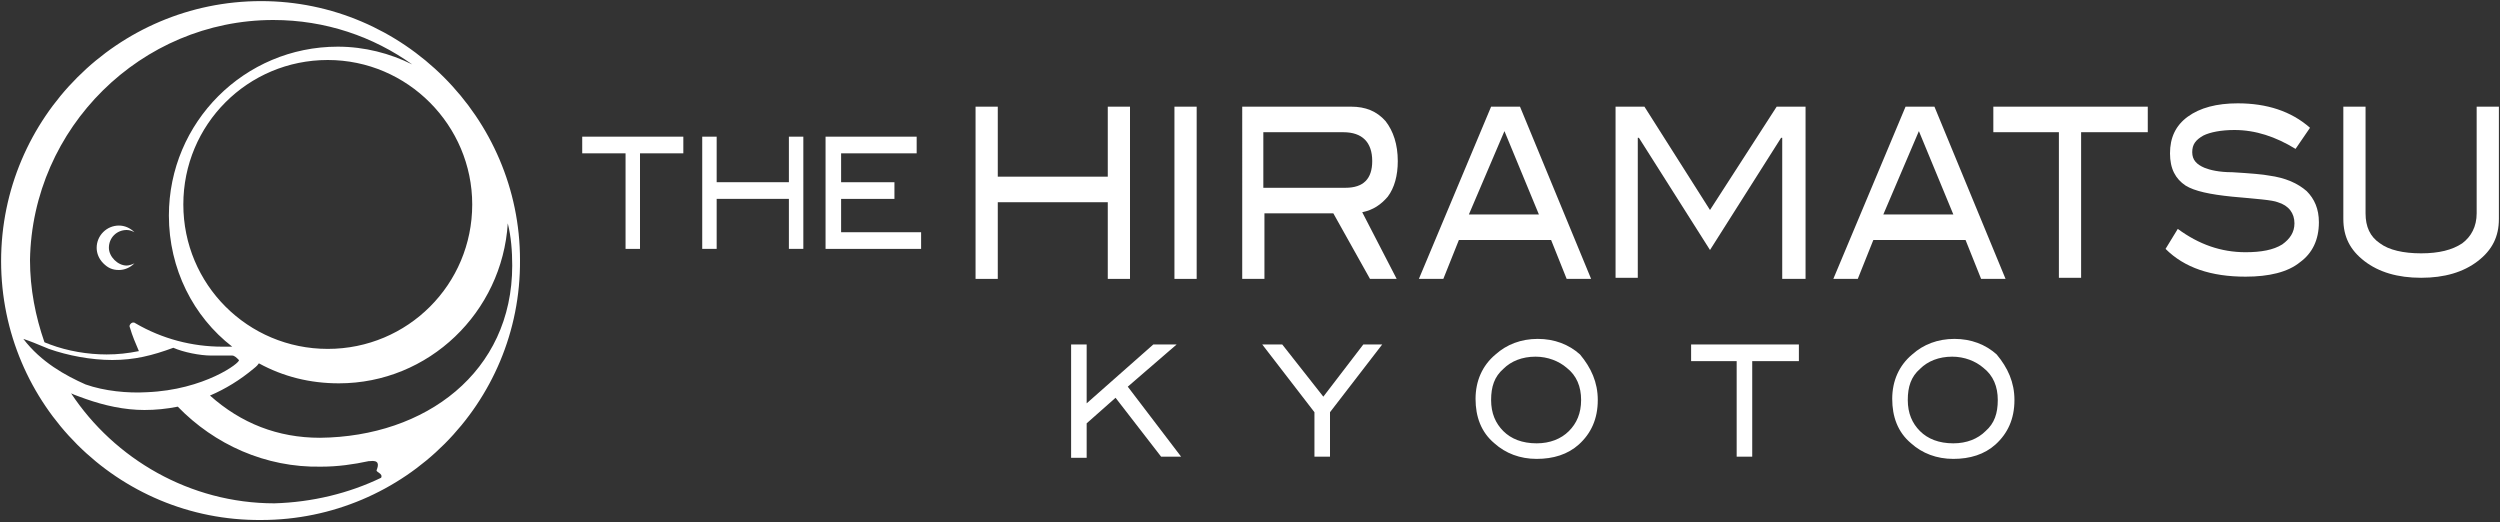
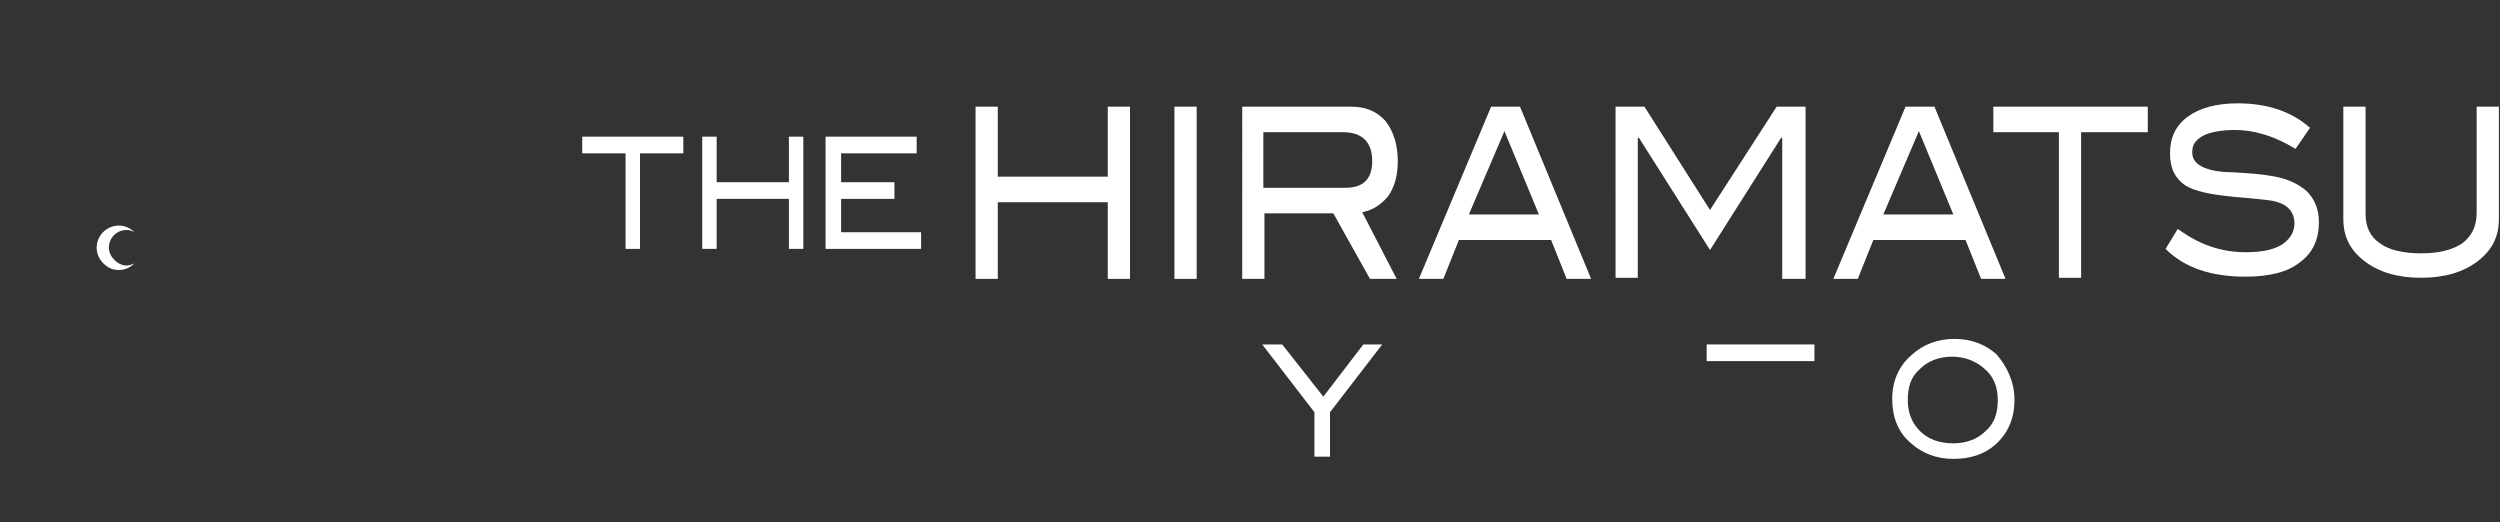
<svg xmlns="http://www.w3.org/2000/svg" version="1.1" id="logo" fill="#fff" x="0px" y="0px" viewBox="0 0 225 47" style="enable-background:new 0 0 225 47;" xml:space="preserve">
  <rect x="0" y="0" width="225" height="47" fill="#333333" stroke="none" />
  <g id="XMLID_763_">
    <g id="XMLID_767_">
      <path id="XMLID_777_" d="M10.7,24.3c0.5,0,1-0.2,1.4-0.6c-0.2,0.1-0.5,0.2-0.7,0.2c-0.4,0-0.8-0.2-1.1-0.5    c-0.3-0.3-0.5-0.7-0.5-1.1c0-0.9,0.7-1.6,1.6-1.6c0.3,0,0.5,0.1,0.7,0.2c0,0,0,0,0,0c-0.4-0.4-0.9-0.6-1.4-0.6c-1.1,0-2,0.9-2,2    c0,0.5,0.2,1,0.6,1.4C9.7,24.1,10.1,24.3,10.7,24.3z" />
-       <path id="XMLID_768_" d="M23.5,0.1C10.6,0.1,0.1,10.6,0.1,23.5c0,12.9,10.5,23.4,23.4,23.3c12.9,0,23.4-10.5,23.3-23.4    C46.8,10.6,36.3,0.1,23.5,0.1z M45.6,17.7c0,0,0-0.1,0-0.1c0,0,0,0,0-0.1C45.6,17.6,45.6,17.7,45.6,17.7z M42.5,18.4    c0,7.2-5.8,13-13,13c-7.2,0-13-5.8-13-13c0-7.2,5.8-13,13-13C36.7,5.4,42.5,11.3,42.5,18.4z M24.6,1.8c4.7,0,9,1.5,12.5,4    c-2-1-4.3-1.6-6.7-1.6c-8.4,0-15.2,6.8-15.2,15.2c0,4.8,2.2,9.1,5.7,11.8c-0.3,0-0.6,0-0.9,0c-2.7,0-5.4-0.7-7.8-2.1    c-0.1-0.1-0.3-0.1-0.4,0c-0.1,0.1-0.2,0.2-0.1,0.4c0.2,0.7,0.5,1.4,0.8,2.1c-1,0.2-1.9,0.3-2.9,0.3c-1.7,0-3.5-0.3-5.1-0.9    c-0.2-0.1-0.3-0.1-0.5-0.2c-0.8-2.3-1.3-4.8-1.3-7.4C2.9,11.5,12.7,1.8,24.6,1.8z M2.1,30.5c0.6,0.2,1.1,0.4,2.3,0.9    c1.7,0.6,3.8,1,5.7,1c2,0,3.6-0.4,5.5-1.1C16.5,31.7,18,32,19,32c0.6,0,1.4,0,1.9,0c0.2,0,0.4,0.2,0.6,0.4    c0.2,0.2-3.1,2.7-8.3,2.9c-1.7,0.1-3.8-0.1-5.5-0.7C5.9,33.8,3.7,32.6,2.1,30.5z M34.3,43c-2.9,1.4-6.2,2.2-9.6,2.3    c-7.6,0-14.4-4-18.3-9.9c0.4,0.2,0.8,0.3,1.3,0.5c1.7,0.6,3.5,1,5.3,1h0c1,0,2-0.1,3-0.3c3.3,3.4,7.9,5.5,12.9,5.4    c1.5,0,2.9-0.2,4.3-0.5c0,0,0.1,0,0.1,0c0.8-0.1,0.8,0.3,0.6,0.8C33.8,42.5,34.5,42.6,34.3,43z M28.8,39.4c-3.8,0-7.1-1.3-9.9-3.8    c1.4-0.6,2.7-1.4,3.9-2.4c0.1-0.1,0.3-0.2,0.5-0.5c2.2,1.2,4.6,1.8,7.2,1.8c8.1,0,14.7-6.4,15.2-14.4c0.3,1.2,0.4,2.5,0.4,3.8    C46.1,33.5,38.3,39.3,28.8,39.4z" />
    </g>
    <g>
      <path d="M61.5,13.8h-3.9v8.6h-1.3v-8.6h-3.9v-1.5h9.1V13.8z" />
      <path d="M72.3,22.4H71v-4.5h-6.5v4.5h-1.3V12.3h1.3v4.1H71v-4.1h1.3V22.4z" />
      <path d="M82.8,22.4h-8.5V12.3h8.2v1.5h-6.8v2.6h4.8v1.5h-4.8v3h7.2V22.4z" />
    </g>
    <g>
-       <path d="M106.3,41.1h-1.8l-4.1-5.3l-2.6,2.3v3.1h-1.4V31h1.4v5.3l6-5.3h2.1l-4.4,3.8L106.3,41.1z" />
      <path d="M124.4,31l-4.7,6.1v4h-1.4v-4l-4.7-6.1h1.8l3.7,4.7l3.6-4.7H124.4z" />
-       <path d="M143.8,36c0,1.7-0.6,3-1.7,4c-1,0.9-2.3,1.3-3.8,1.3c-1.5,0-2.8-0.5-3.8-1.4c-1.2-1-1.7-2.4-1.7-4c0-1.6,0.6-3,1.8-4    c1-0.9,2.3-1.4,3.8-1.4c1.5,0,2.8,0.5,3.8,1.4C143.2,33.1,143.8,34.4,143.8,36z M142.3,36c0-1.2-0.4-2.2-1.3-2.9    c-0.7-0.6-1.7-1-2.8-1c-1.2,0-2.2,0.4-2.9,1.1c-0.8,0.7-1.1,1.6-1.1,2.8c0,1.2,0.4,2.1,1.1,2.8c0.7,0.7,1.7,1.1,3,1.1    c1.2,0,2.2-0.4,2.9-1.1C141.9,38.1,142.3,37.2,142.3,36z" />
-       <path d="M161.8,32.5h-4.1v8.6h-1.4v-8.6h-4.1V31h9.7V32.5z" />
+       <path d="M161.8,32.5h-4.1v8.6v-8.6h-4.1V31h9.7V32.5z" />
      <path d="M181.3,36c0,1.7-0.6,3-1.7,4c-1,0.9-2.3,1.3-3.8,1.3c-1.5,0-2.8-0.5-3.8-1.4c-1.2-1-1.7-2.4-1.7-4c0-1.6,0.6-3,1.8-4    c1-0.9,2.3-1.4,3.8-1.4c1.5,0,2.8,0.5,3.8,1.4C180.7,33.1,181.3,34.4,181.3,36z M179.8,36c0-1.2-0.4-2.2-1.3-2.9    c-0.7-0.6-1.7-1-2.8-1c-1.2,0-2.2,0.4-2.9,1.1c-0.8,0.7-1.1,1.6-1.1,2.8c0,1.2,0.4,2.1,1.1,2.8c0.7,0.7,1.7,1.1,3,1.1    c1.2,0,2.2-0.4,2.9-1.1C179.5,38.1,179.8,37.2,179.8,36z" />
    </g>
    <g>
      <path d="M101.7,25.1h-2v-6.9h-9.9v6.9h-2V9.6h2v6.3h9.9V9.6h2V25.1z" />
      <path d="M107.7,25.1h-2V9.6h2V25.1z" />
      <path d="M125.7,25.1h-2.4l-3.3-5.9h-6.2v5.9h-2V9.6h9.8c1.3,0,2.3,0.4,3.1,1.3c0.7,0.9,1.1,2.1,1.1,3.6c0,1.3-0.3,2.4-0.9,3.2    c-0.6,0.7-1.3,1.2-2.3,1.4L125.7,25.1z M121.1,16.9c1.6,0,2.4-0.8,2.4-2.4c0-1.7-0.9-2.6-2.6-2.6h-7.2v5H121.1z" />
      <path d="M143.2,25.1h-2.2l-1.4-3.5h-8.3l-1.4,3.5h-2.2l6.5-15.5h2.6L143.2,25.1z M138.5,19.3l-3.1-7.5l-3.2,7.5H138.5z" />
      <path d="M162.4,25.1h-2V12.4h-0.1l-6.4,10.1l-6.4-10.1h-0.1v12.6h-2V9.6h2.6l5.9,9.3l6-9.3h2.6V25.1z" />
      <path d="M180.5,25.1h-2.2l-1.4-3.5h-8.3l-1.4,3.5h-2.2l6.5-15.5h2.6L180.5,25.1z M175.8,19.3l-3.1-7.5l-3.2,7.5H175.8z" />
      <path d="M193.2,11.9h-5.9v13.1h-2V11.9h-5.9V9.6h13.9V11.9z" />
      <path d="M206.6,13.4c-1.8-1.1-3.6-1.7-5.5-1.7c-1.2,0-2.2,0.2-2.8,0.5c-0.7,0.4-1,0.8-1,1.5c0,0.7,0.4,1.1,1.1,1.4    c0.5,0.2,1.3,0.4,2.5,0.4c1.7,0.1,2.8,0.2,3.3,0.3c1.5,0.2,2.6,0.7,3.4,1.4c0.7,0.7,1.1,1.6,1.1,2.8c0,1.6-0.6,2.8-1.7,3.6    c-1.1,0.9-2.8,1.3-4.9,1.3c-3.1,0-5.5-0.8-7.2-2.5l1.1-1.8c1.9,1.4,3.9,2.1,6.1,2.1c1.4,0,2.5-0.2,3.3-0.7    c0.7-0.5,1.1-1.1,1.1-1.9c0-0.9-0.5-1.6-1.5-1.9c-0.5-0.2-1.9-0.3-4.1-0.5c-2-0.2-3.4-0.5-4.2-1c-0.9-0.6-1.4-1.5-1.4-2.9    c0-1.4,0.5-2.5,1.6-3.3c1.1-0.8,2.6-1.2,4.5-1.2c2.6,0,4.8,0.7,6.5,2.2L206.6,13.4z" />
      <path d="M224.9,19.7c0,1.6-0.6,2.8-1.9,3.8c-1.3,1-3,1.5-5.1,1.5c-2.1,0-3.8-0.5-5.1-1.5c-1.3-1-1.9-2.2-1.9-3.8V9.6h2v9.6    c0,1.2,0.4,2.1,1.3,2.7c0.8,0.6,2.1,0.9,3.7,0.9c1.6,0,2.8-0.3,3.7-0.9c0.8-0.6,1.3-1.5,1.3-2.7V9.6h2V19.7z" />
    </g>
  </g>
</svg>